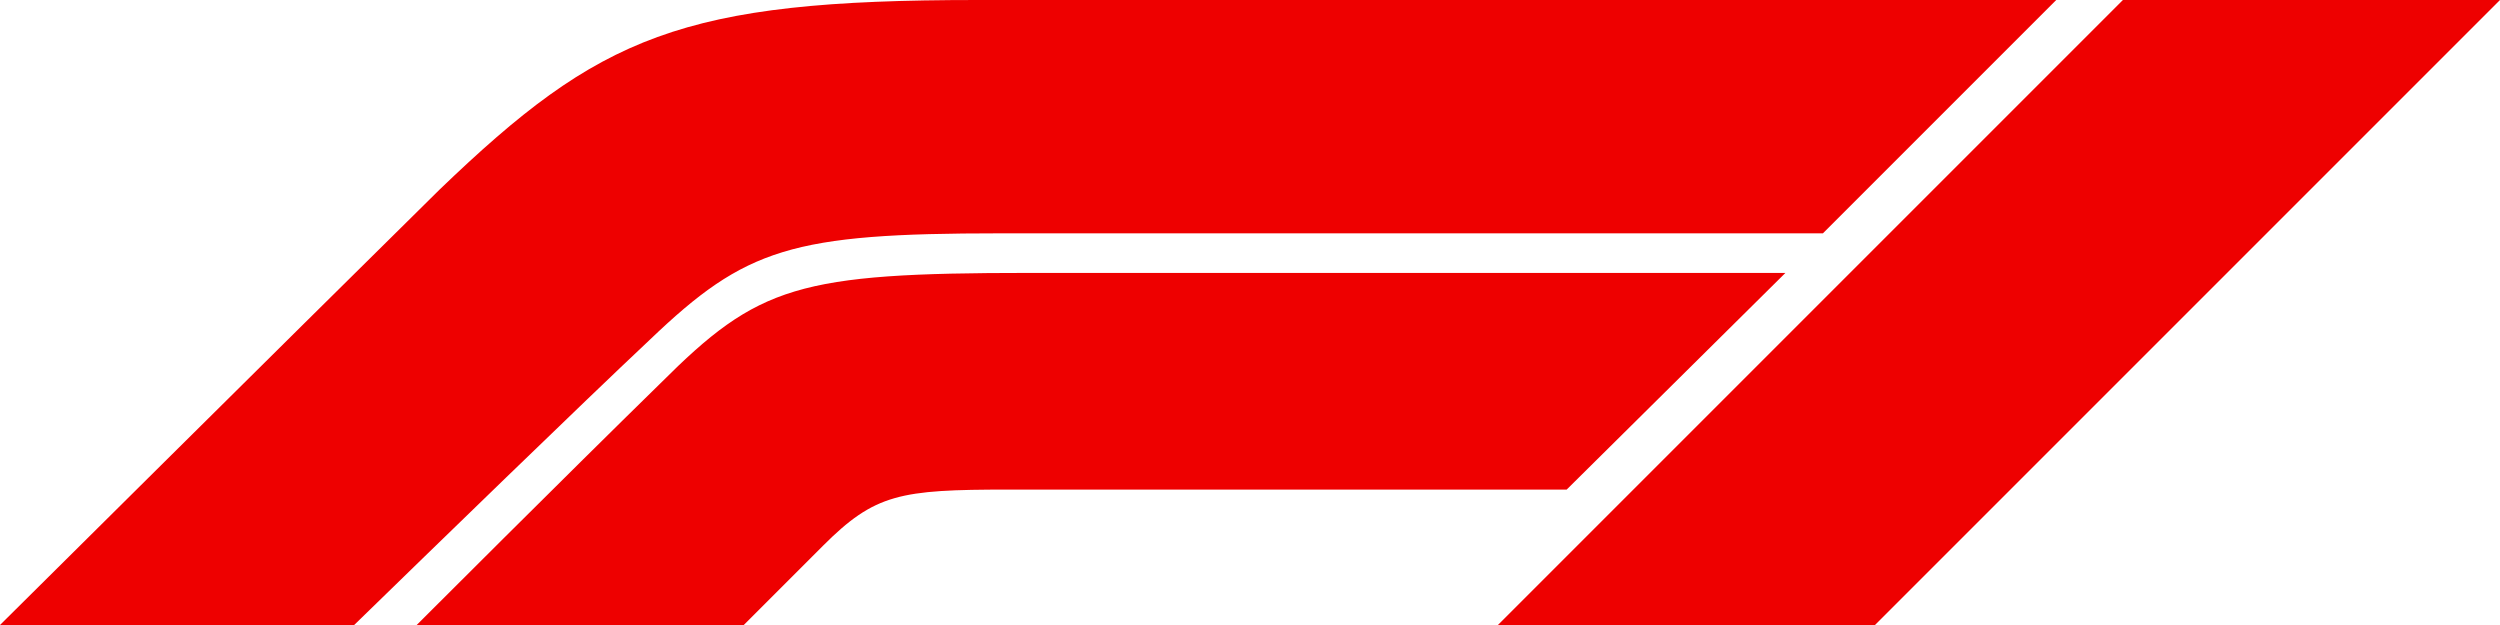
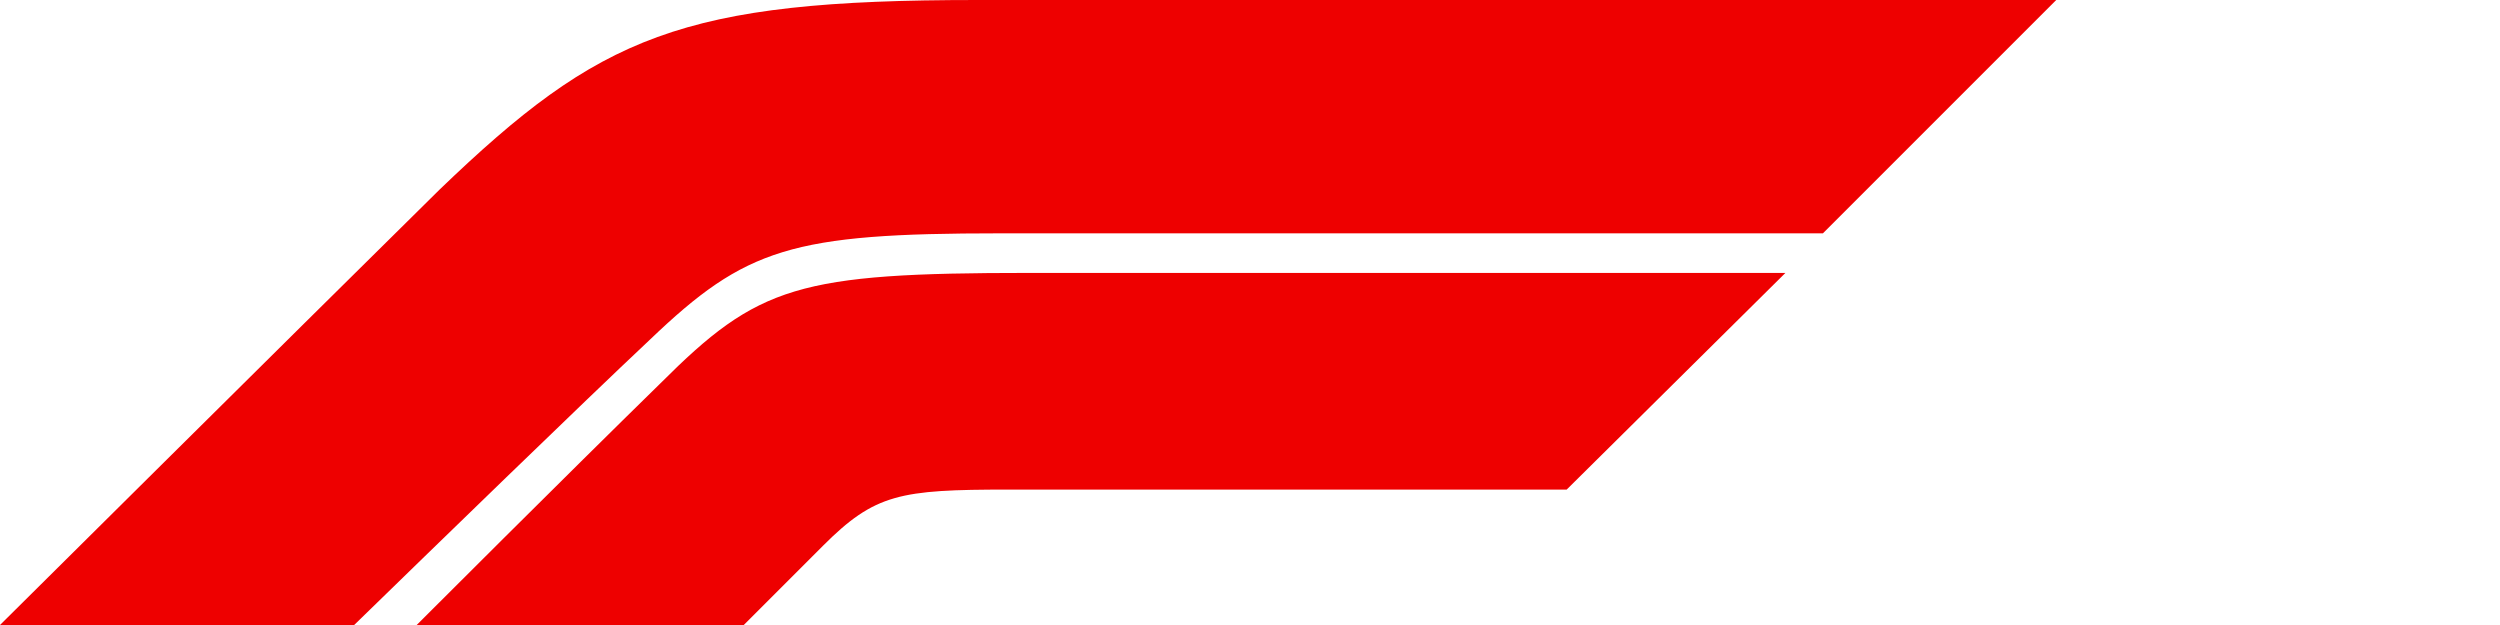
<svg xmlns="http://www.w3.org/2000/svg" version="1.1" id="Layer_1" x="0px" y="0px" viewBox="0 0 120 30" style="enable-background:new 0 0 120 30;" xml:space="preserve">
  <style type="text/css">
	.st0{fill-rule:evenodd;clip-rule:evenodd;fill:#EE0000;}
</style>
  <title>Logos / F1-logo red</title>
  <desc>Created with Sketch.</desc>
  <g>
-     <path id="path-1_1_" class="st0" d="M90,30l30-30h-18.1l-30,30H90z M85.7,13.1H49.4c-11.1,0-13,0.6-17.7,5.3C27.2,22.8,20,30,20,30   h15.7l3.8-3.8c2.5-2.5,3.7-2.7,8.9-2.7h26.8L85.7,13.1z M31.2,16.3c-3.3,3.1-10.4,10-14.2,13.7H0c0,0,13.6-13.5,21.1-20.9   C28.8,1.7,32.7,0,46.9,0h51.8L87.5,11.2H48C38,11.2,35.8,11.9,31.2,16.3z" />
+     <path id="path-1_1_" class="st0" d="M90,30h-18.1l-30,30H90z M85.7,13.1H49.4c-11.1,0-13,0.6-17.7,5.3C27.2,22.8,20,30,20,30   h15.7l3.8-3.8c2.5-2.5,3.7-2.7,8.9-2.7h26.8L85.7,13.1z M31.2,16.3c-3.3,3.1-10.4,10-14.2,13.7H0c0,0,13.6-13.5,21.1-20.9   C28.8,1.7,32.7,0,46.9,0h51.8L87.5,11.2H48C38,11.2,35.8,11.9,31.2,16.3z" />
  </g>
</svg>